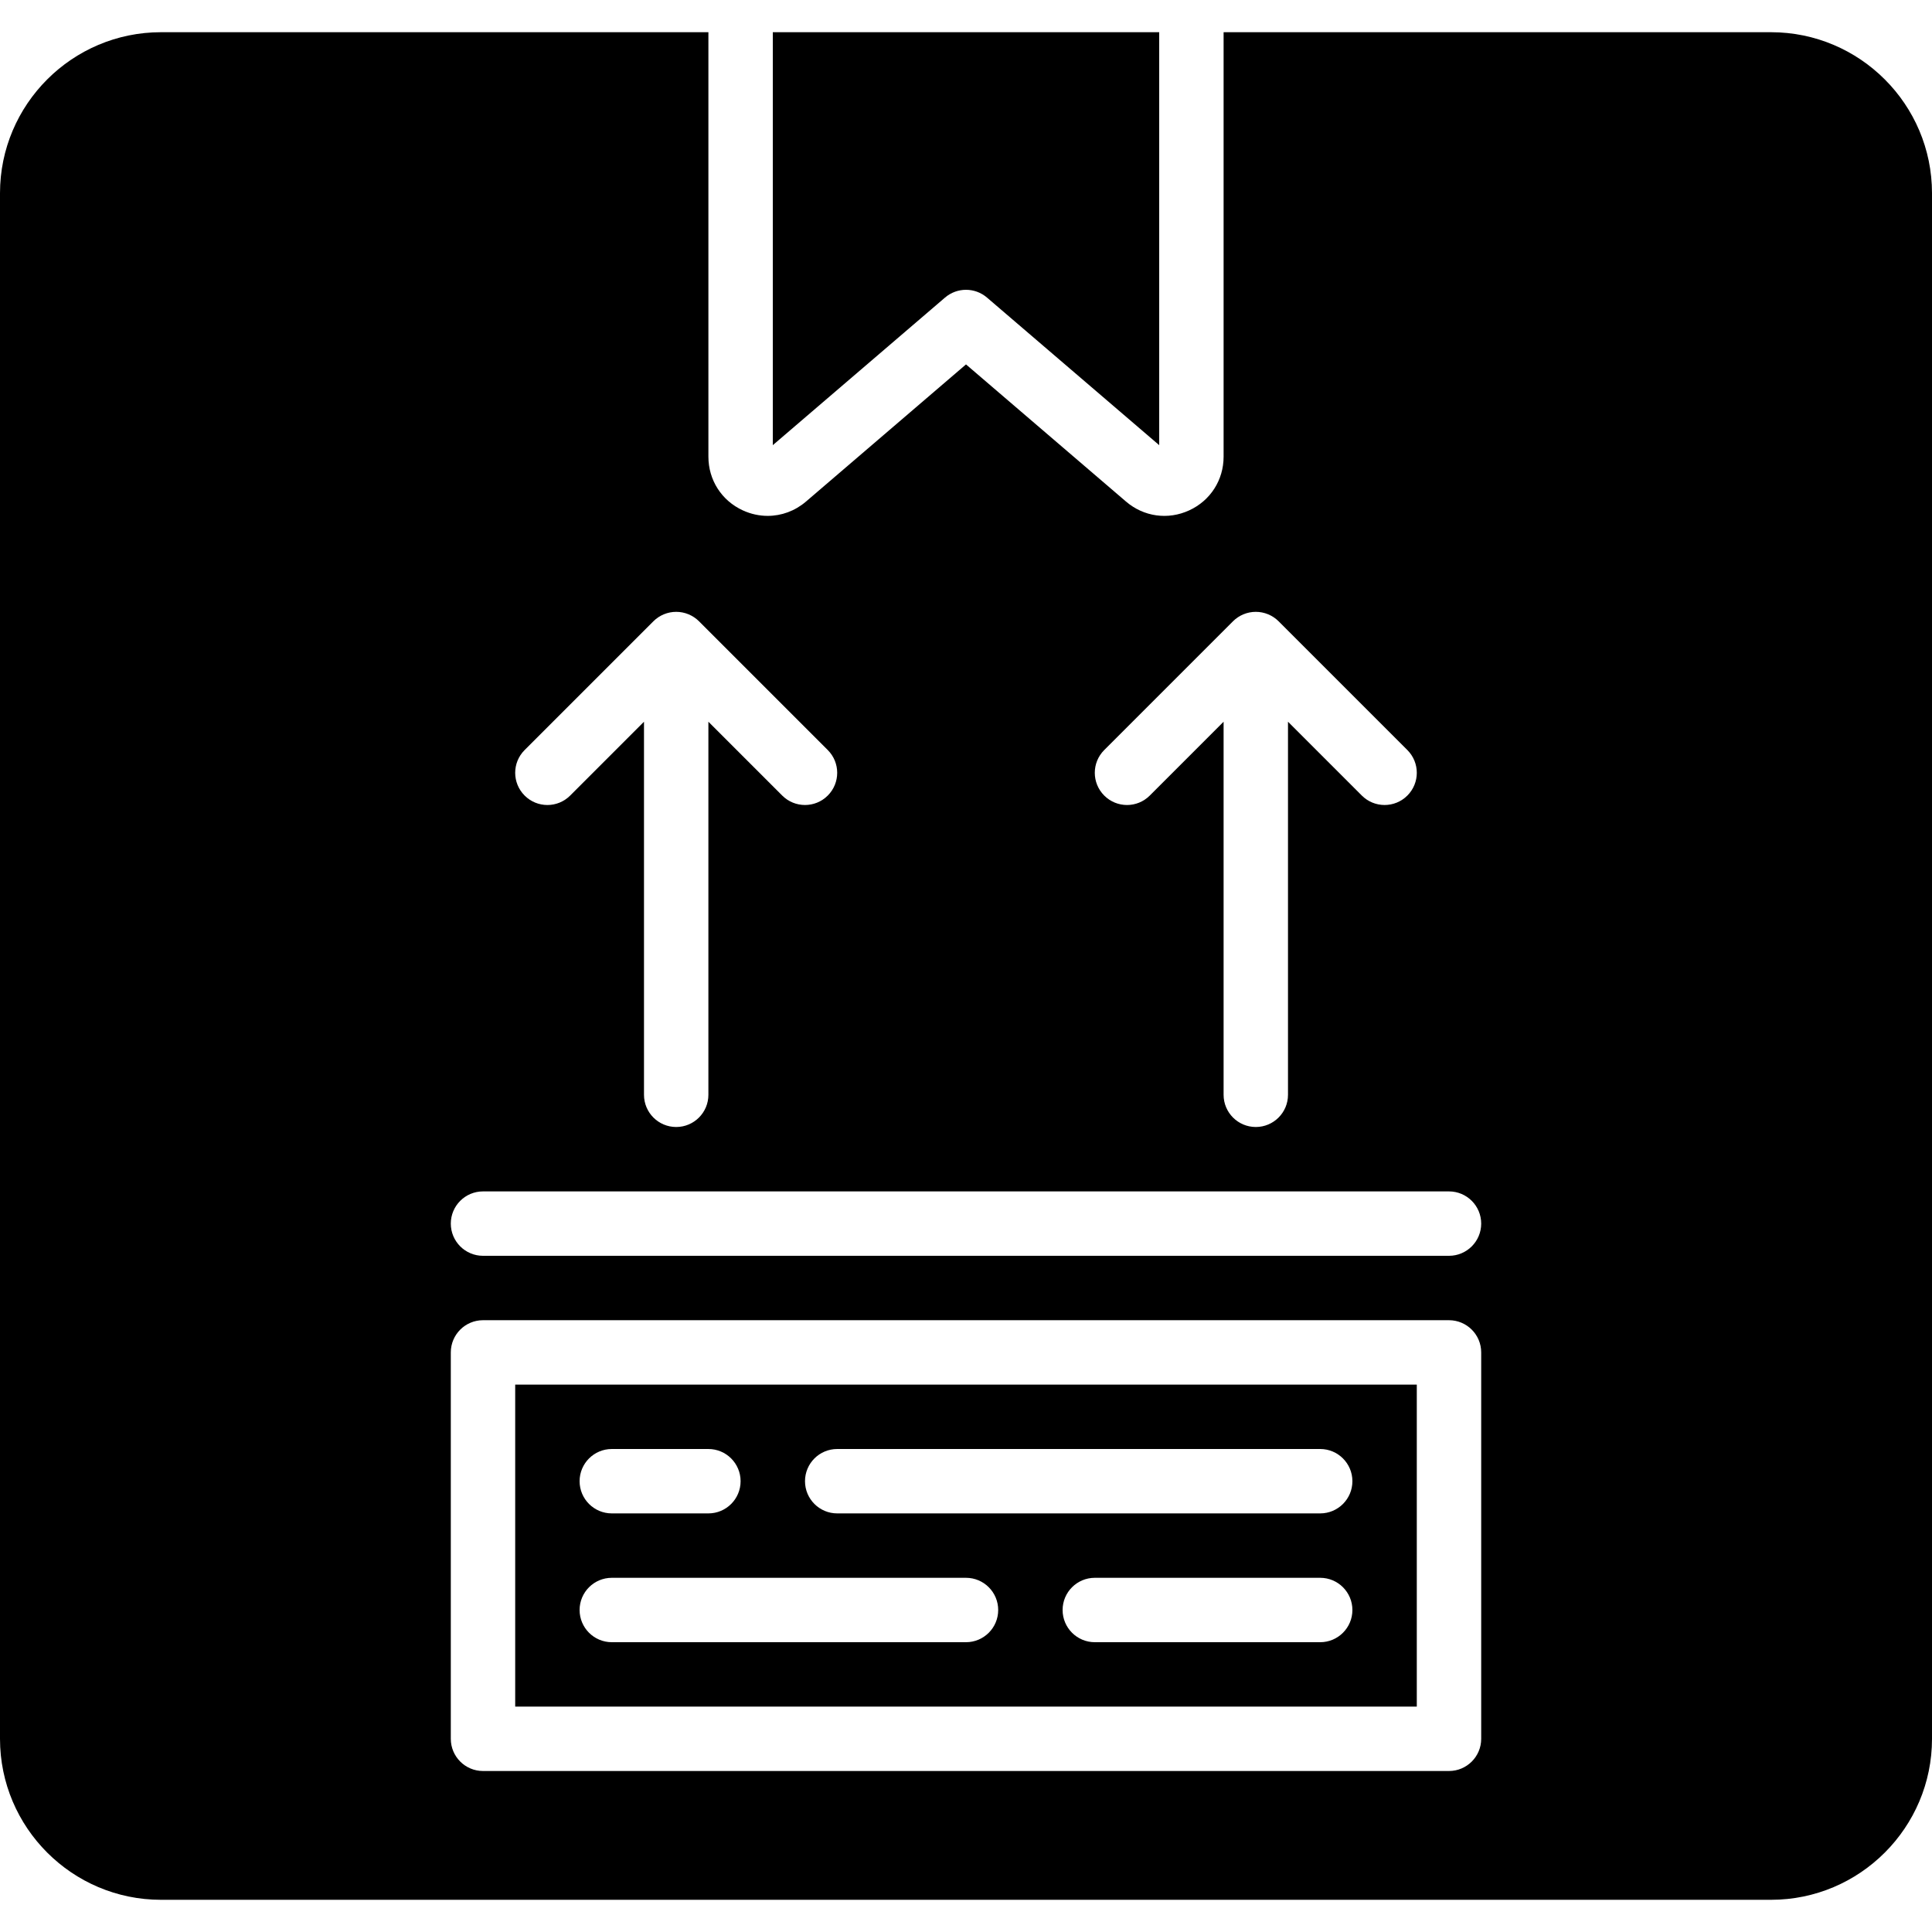
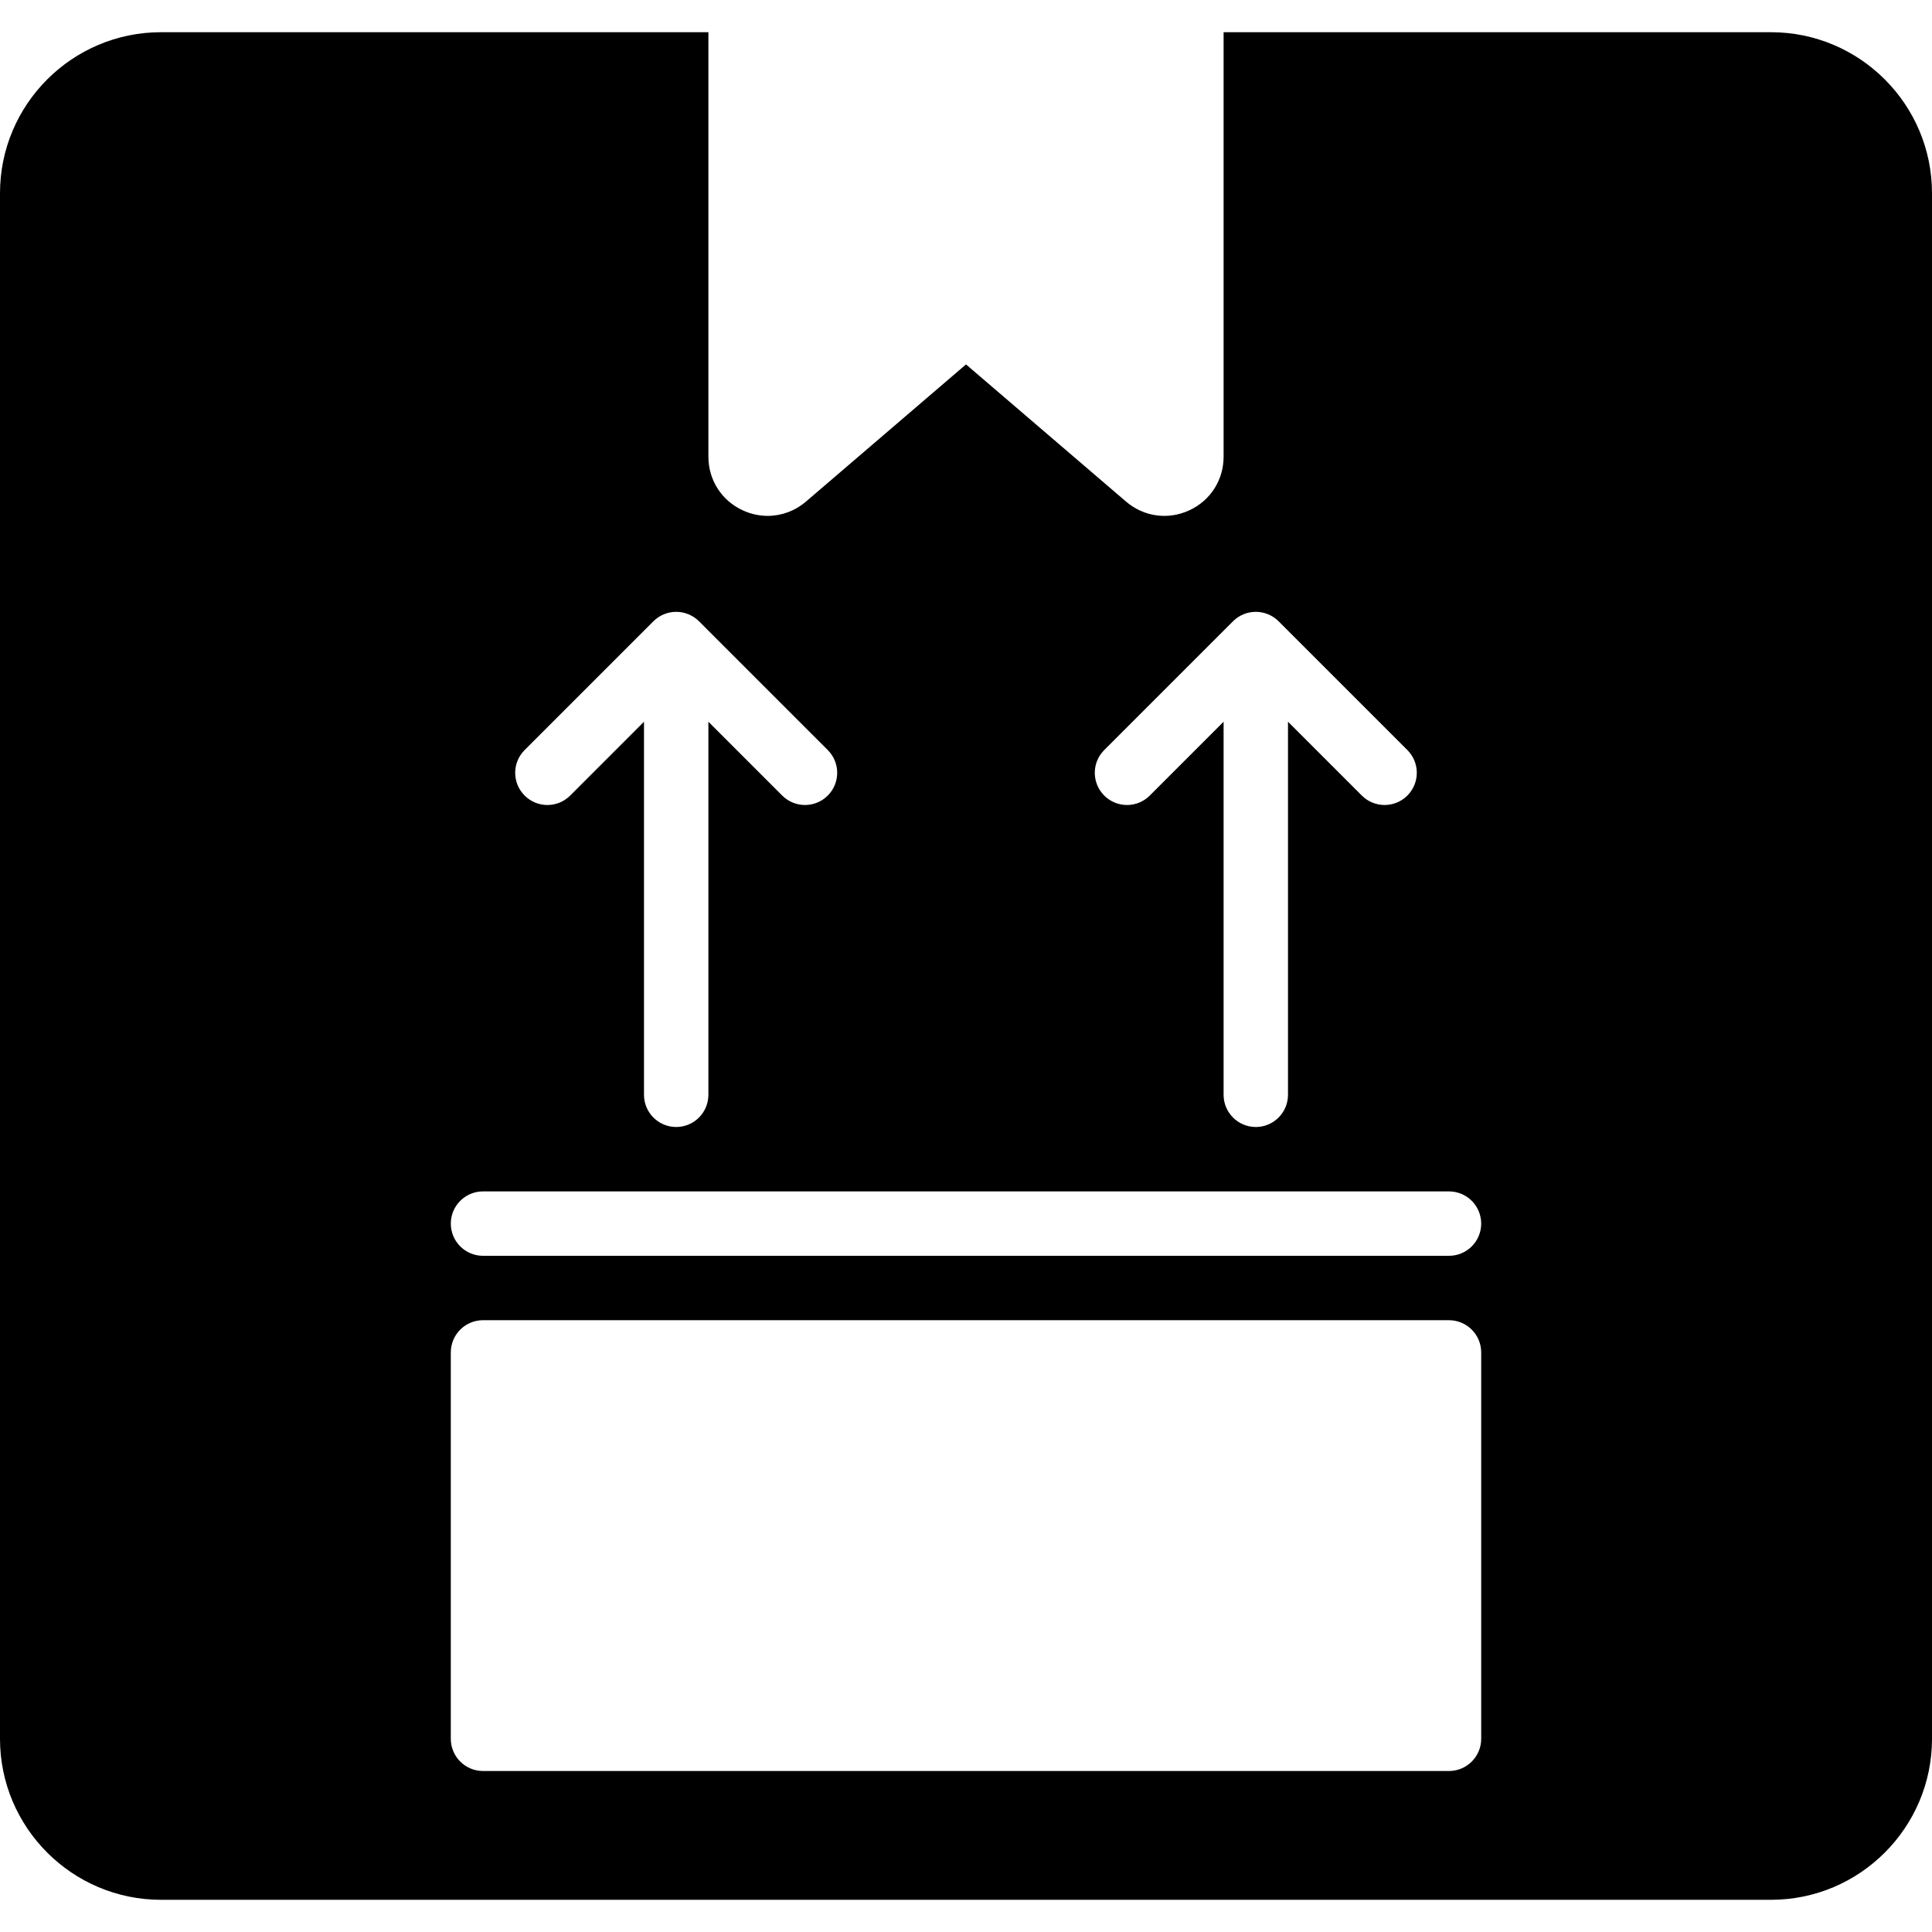
<svg xmlns="http://www.w3.org/2000/svg" fill="#000000" height="800px" width="800px" version="1.1" id="Layer_1" viewBox="0 0 512 512" xml:space="preserve">
  <g>
    <g>
      <g>
-         <path d="M136.533,452.268h238.933v-85.333H136.533V452.268z M349.867,435.201h-59.733c-4.71,0-8.533-3.823-8.533-8.533     s3.823-8.533,8.533-8.533h59.733c4.71,0,8.533,3.823,8.533,8.533S354.577,435.201,349.867,435.201z M221.867,384.001h128     c4.71,0,8.533,3.823,8.533,8.533s-3.823,8.533-8.533,8.533h-128c-4.71,0-8.533-3.823-8.533-8.533     S217.156,384.001,221.867,384.001z M162.133,384.001h25.6c4.71,0,8.533,3.823,8.533,8.533s-3.823,8.533-8.533,8.533h-25.6     c-4.71,0-8.533-3.823-8.533-8.533S157.423,384.001,162.133,384.001z M162.133,418.135H256c4.71,0,8.533,3.823,8.533,8.533     s-3.823,8.533-8.533,8.533h-93.867c-4.71,0-8.533-3.823-8.533-8.533S157.423,418.135,162.133,418.135z" />
-         <path d="M261.556,78.855l45.645,39.117V8.532h-102.4v109.44l45.645-39.117C253.646,76.116,258.356,76.116,261.556,78.855z" />
        <path d="M469.333,8.535H324.267v112.486c0,6.195-3.499,11.648-9.122,14.234c-5.632,2.594-12.041,1.69-16.742-2.338L256,96.573     l-42.402,36.343c-2.918,2.5-6.502,3.797-10.146,3.797c-2.219,0-4.463-0.478-6.596-1.459c-5.623-2.586-9.122-8.038-9.122-14.234     V8.535H42.667C19.14,8.535,0,27.675,0,51.201v409.6c0,23.526,19.14,42.667,42.667,42.667h426.667     c23.526,0,42.667-19.14,42.667-42.667v-409.6C512,27.675,492.86,8.535,469.333,8.535z M292.634,198.768l34.133-34.133     c0.785-0.785,1.724-1.408,2.773-1.843c2.082-0.862,4.437-0.862,6.519,0c1.05,0.435,1.988,1.058,2.773,1.843l34.133,34.133     c3.337,3.337,3.337,8.73,0,12.066c-1.664,1.664-3.849,2.5-6.033,2.5c-2.185,0-4.369-0.836-6.033-2.5l-19.567-19.567v98.867     c0,4.71-3.823,8.533-8.533,8.533c-4.71,0-8.533-3.823-8.533-8.533v-98.867L304.7,210.834c-3.337,3.337-8.73,3.337-12.066,0     S289.297,202.105,292.634,198.768z M139.034,198.768l34.133-34.133c0.785-0.785,1.724-1.408,2.773-1.843     c2.082-0.862,4.437-0.862,6.519,0c1.05,0.435,1.988,1.058,2.773,1.843l34.133,34.133c3.337,3.337,3.337,8.73,0,12.066     c-1.664,1.664-3.849,2.5-6.033,2.5c-2.185,0-4.369-0.836-6.033-2.5l-19.567-19.567v98.867c0,4.71-3.823,8.533-8.533,8.533     s-8.533-3.823-8.533-8.533v-98.867L151.1,210.834c-3.337,3.337-8.73,3.337-12.066,0     C135.697,207.498,135.697,202.105,139.034,198.768z M392.533,460.801c0,4.71-3.823,8.533-8.533,8.533H128     c-4.71,0-8.533-3.823-8.533-8.533v-102.4c0-4.71,3.823-8.533,8.533-8.533h256c4.71,0,8.533,3.823,8.533,8.533V460.801z      M384,332.801H128c-4.71,0-8.533-3.823-8.533-8.533s3.823-8.533,8.533-8.533h256c4.71,0,8.533,3.823,8.533,8.533     S388.71,332.801,384,332.801z" />
      </g>
    </g>
  </g>
</svg>